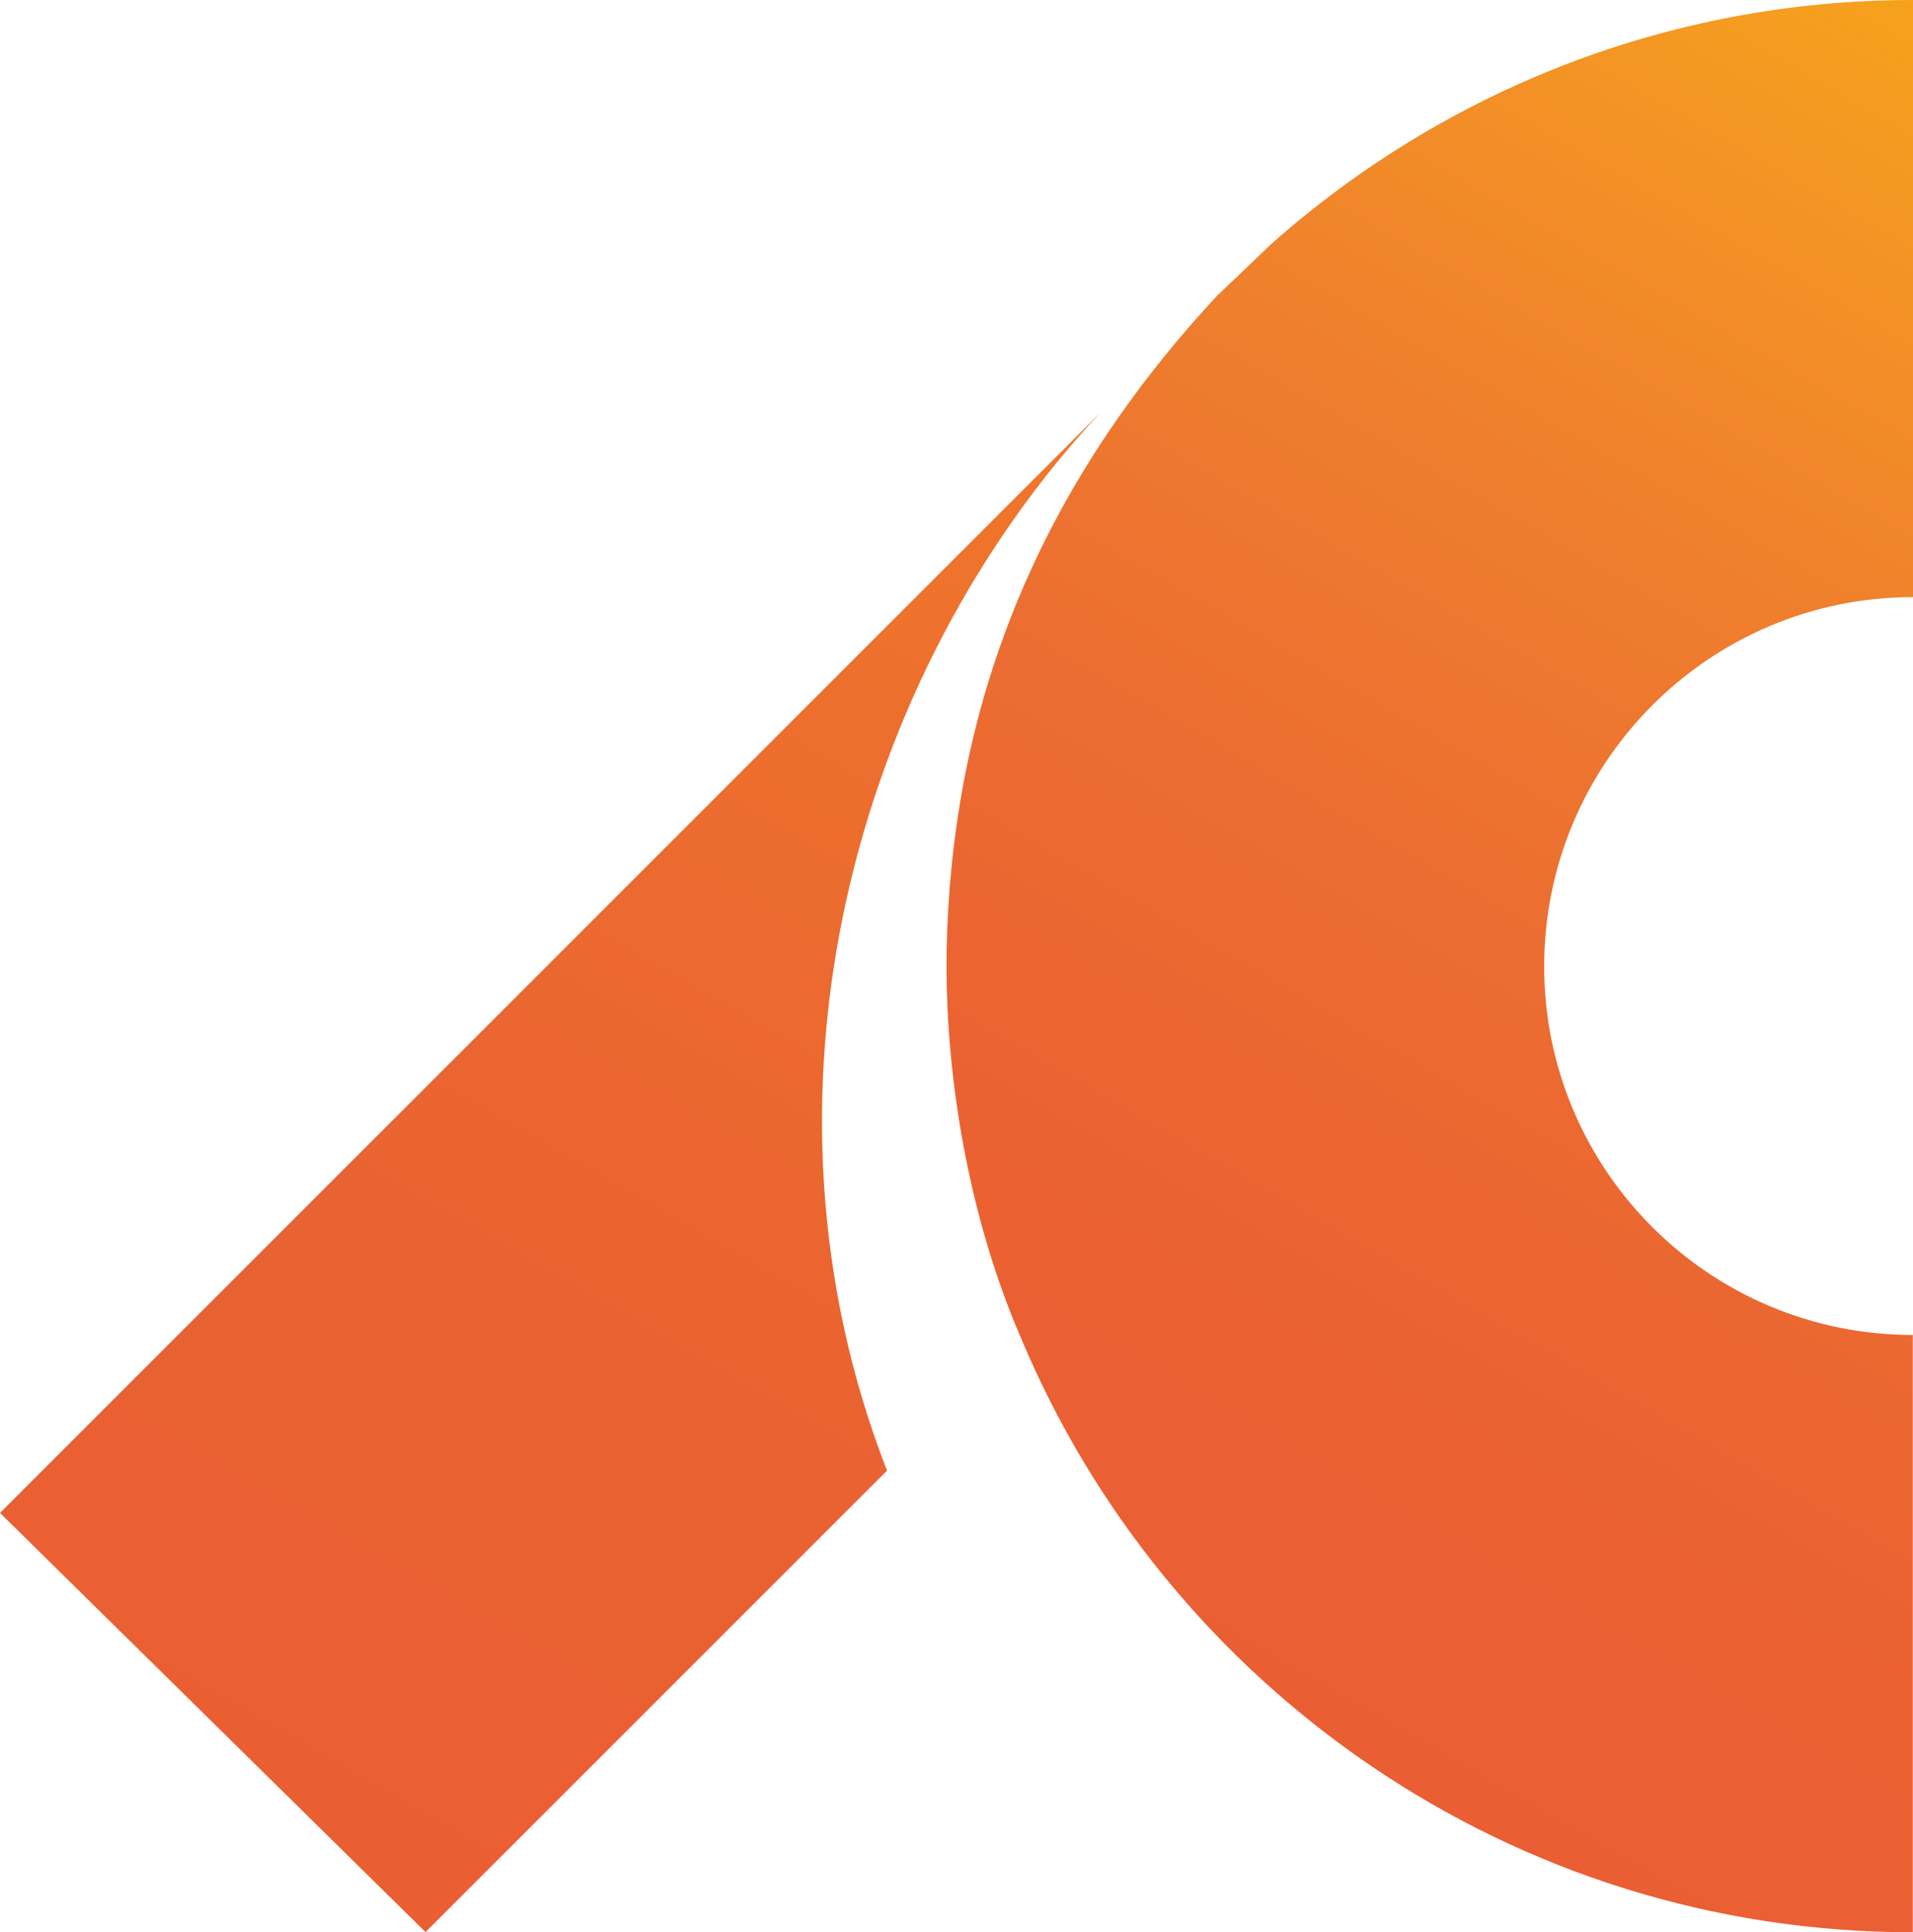
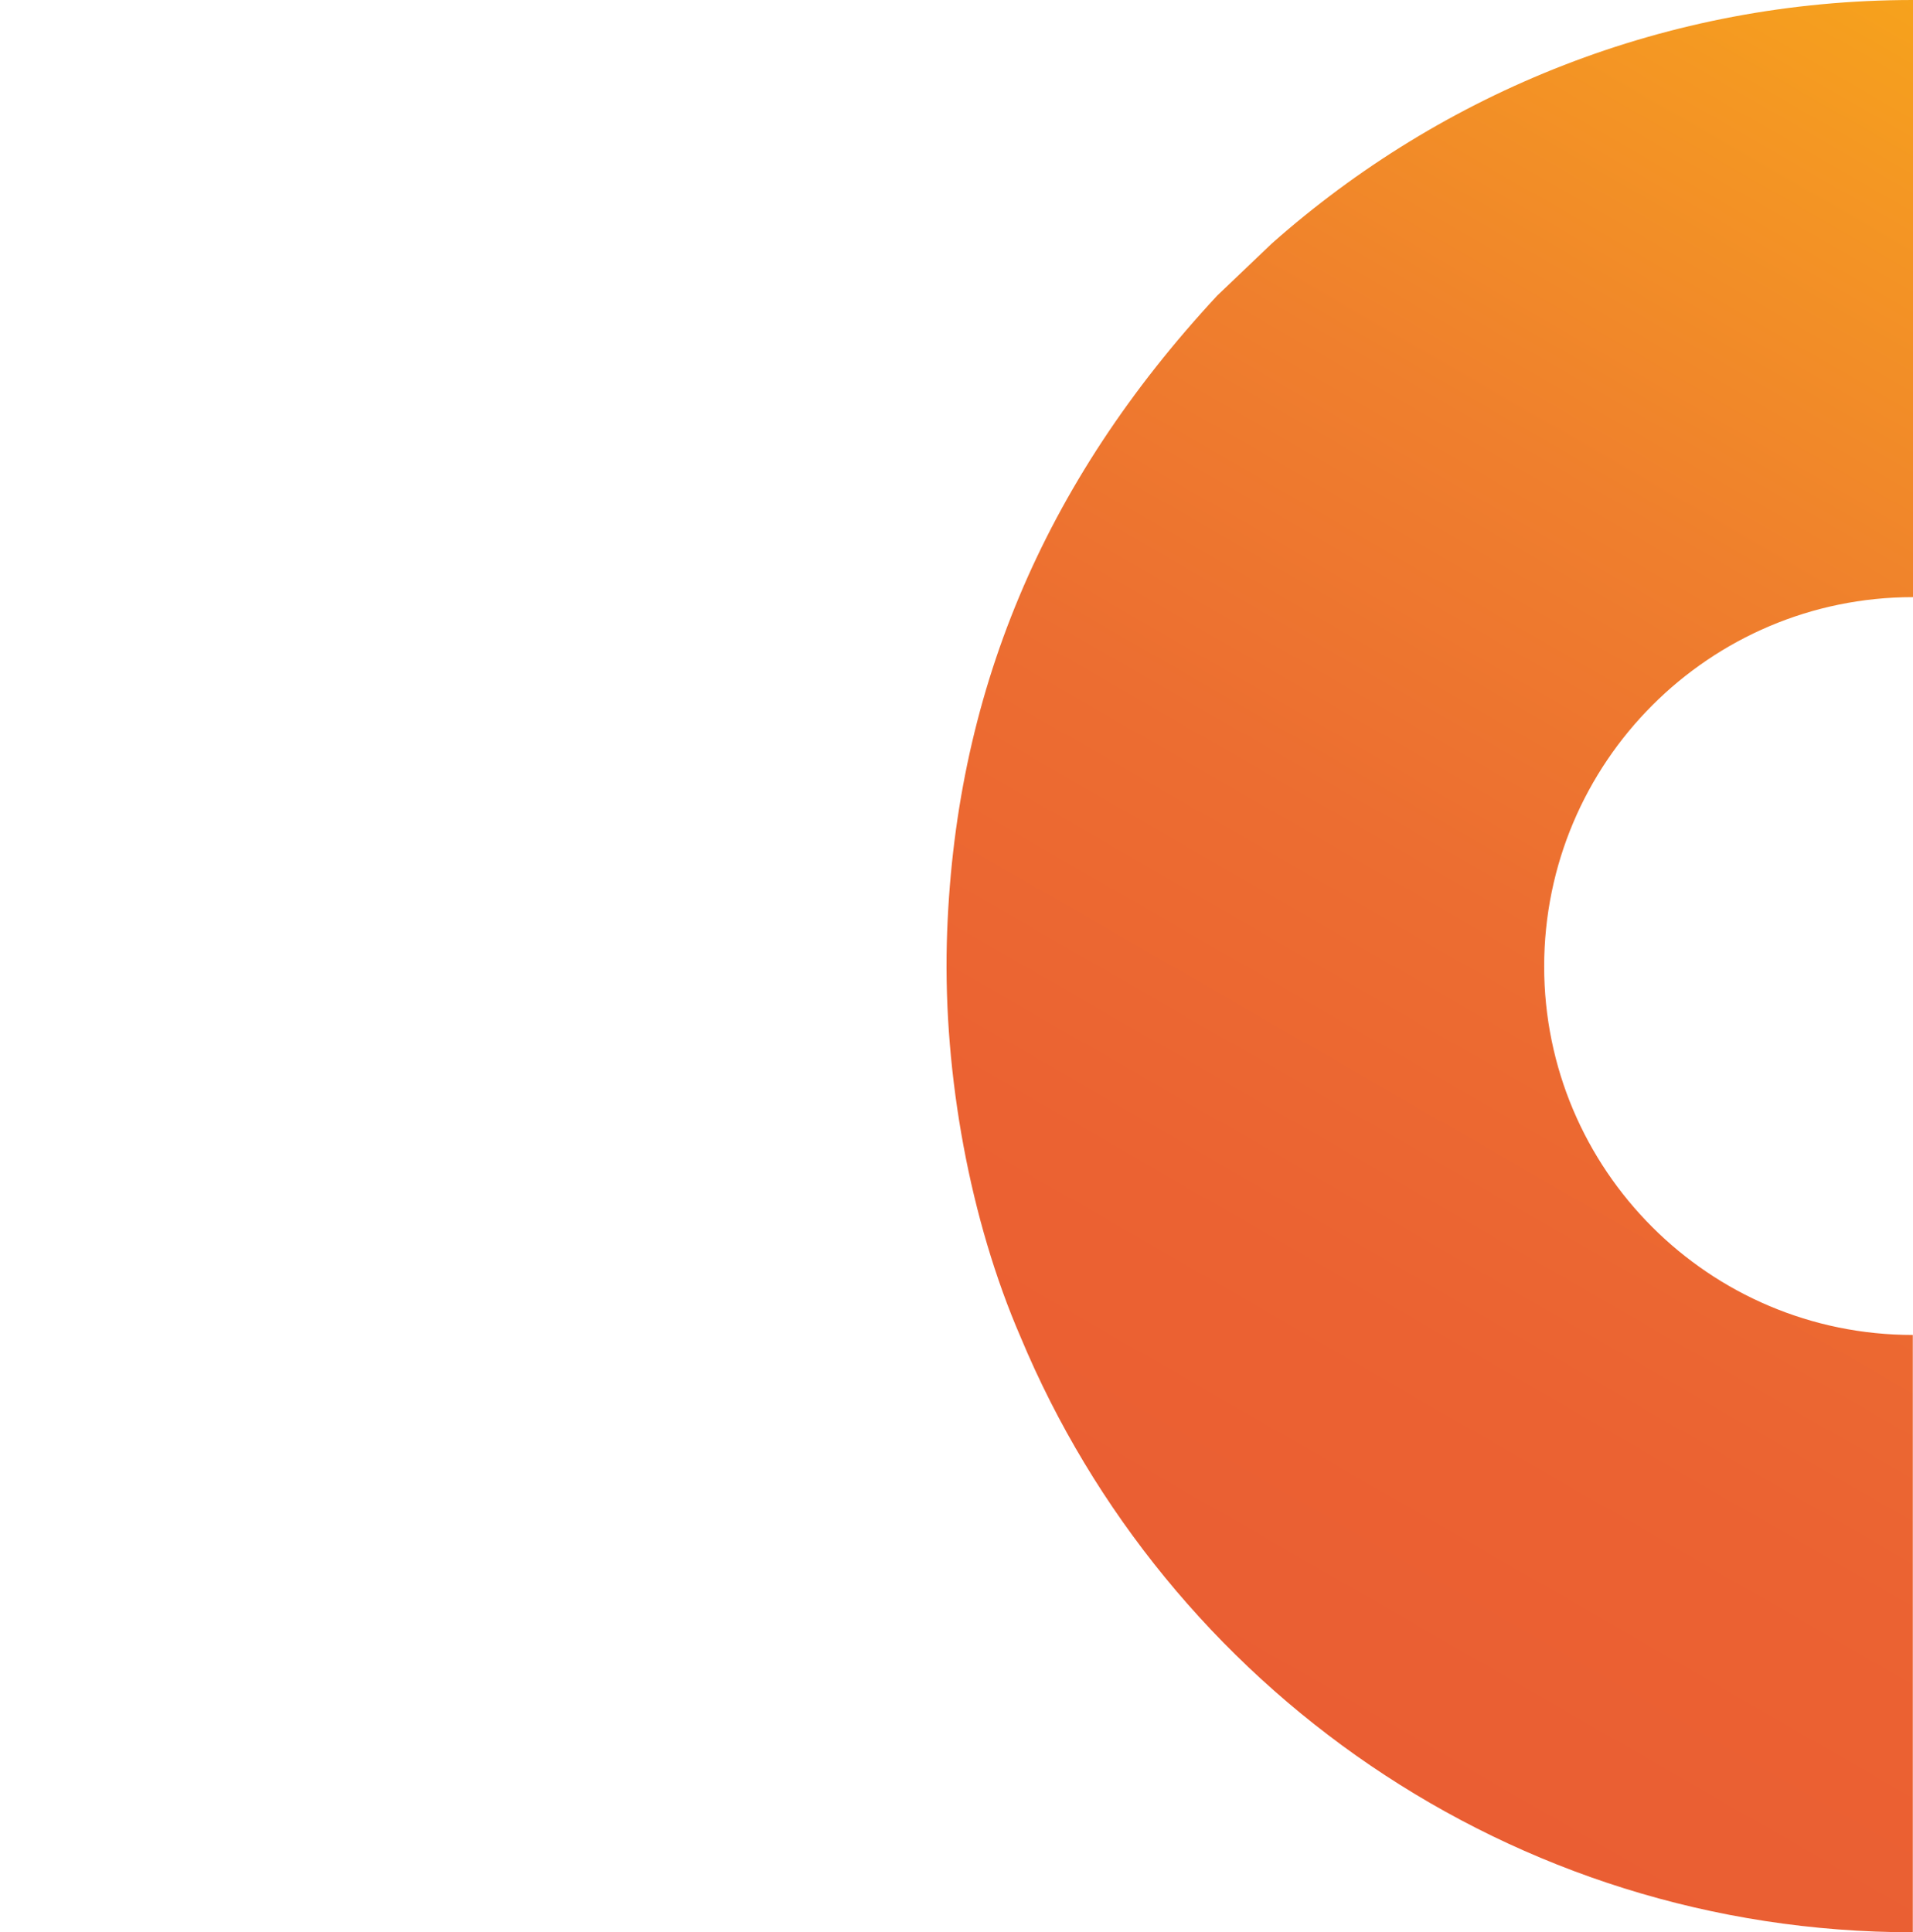
<svg xmlns="http://www.w3.org/2000/svg" version="1.1" id="Layer_1" x="0px" y="0px" viewBox="0 0 99.53 100.54" style="enable-background:new 0 0 99.53 100.54;" xml:space="preserve">
  <style type="text/css">
	.st0{fill:url(#SVGID_1_);}
	.st1{fill:url(#SVGID_2_);}
</style>
  <g>
    <linearGradient id="SVGID_1_" gradientUnits="userSpaceOnUse" x1="55.96" y1="81.357" x2="12.921" y2="6.812" gradientTransform="matrix(1 0 0 -1 0 102.019)">
      <stop offset="0" style="stop-color:#EF782A" />
      <stop offset="0.249" style="stop-color:#ED6E2E" />
      <stop offset="0.631" style="stop-color:#EA6231" />
      <stop offset="1" style="stop-color:#EA5F32" />
    </linearGradient>
-     <path class="st0" d="M57.29,21.43L0,78.72l22.14,21.81l24.01-24.01C38.54,56.99,44.42,35.15,57.29,21.43z" />
    <linearGradient id="SVGID_2_" gradientUnits="userSpaceOnUse" x1="110.409" y1="95.739" x2="63.505" y2="14.5" gradientTransform="matrix(1 0 0 -1 0 102.019)">
      <stop offset="0" style="stop-color:#F6A21C" />
      <stop offset="0.097" style="stop-color:#F49723" />
      <stop offset="0.328" style="stop-color:#EF7F2D" />
      <stop offset="0.557" style="stop-color:#EC6D31" />
      <stop offset="0.782" style="stop-color:#EB6232" />
      <stop offset="1" style="stop-color:#EA5E33" />
    </linearGradient>
    <path class="st1" d="M99.53,31.07V0c-12.8,0-24.48,4.8-33.36,12.67l-2.84,2.71c-9.07,9.76-13.73,20.82-14.07,33.7   c-0.17,6.88,1.21,14.42,3.84,20.49c7.58,18.17,25.51,30.97,46.42,30.97V69.46c-10.6,0-19.18-8.6-19.18-19.18   C80.35,39.67,88.94,31.07,99.53,31.07z" />
  </g>
</svg>